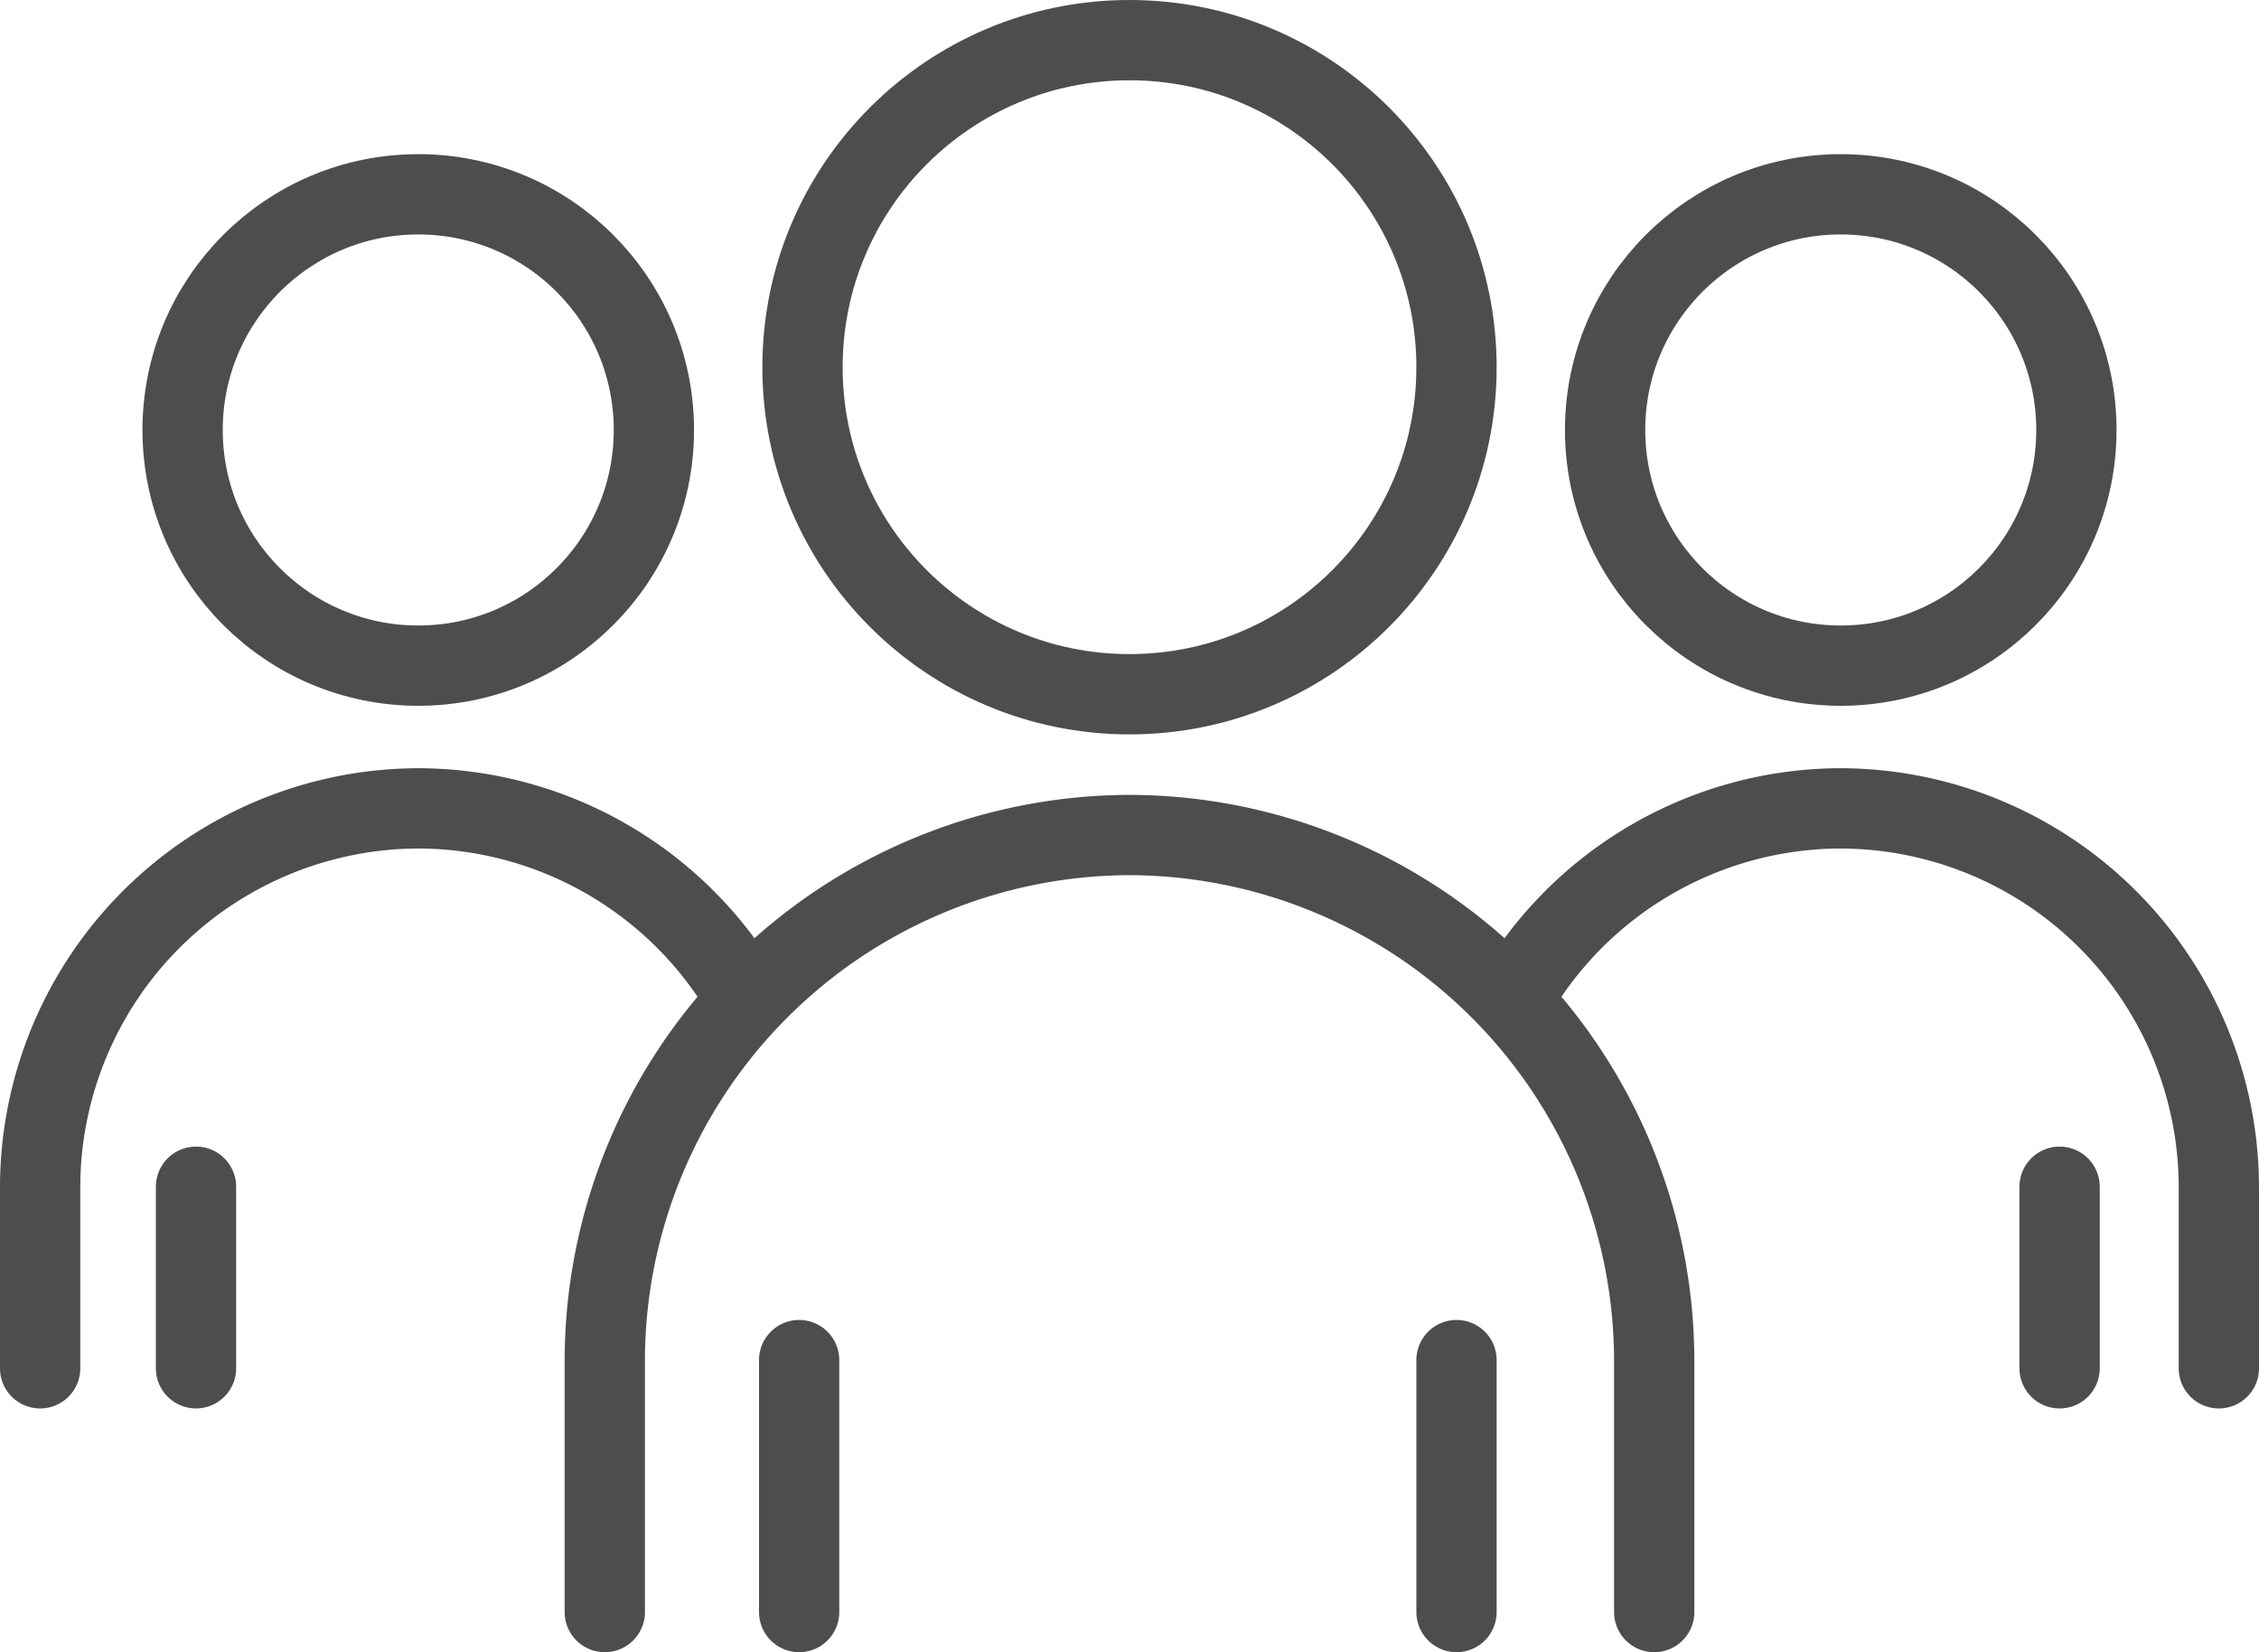
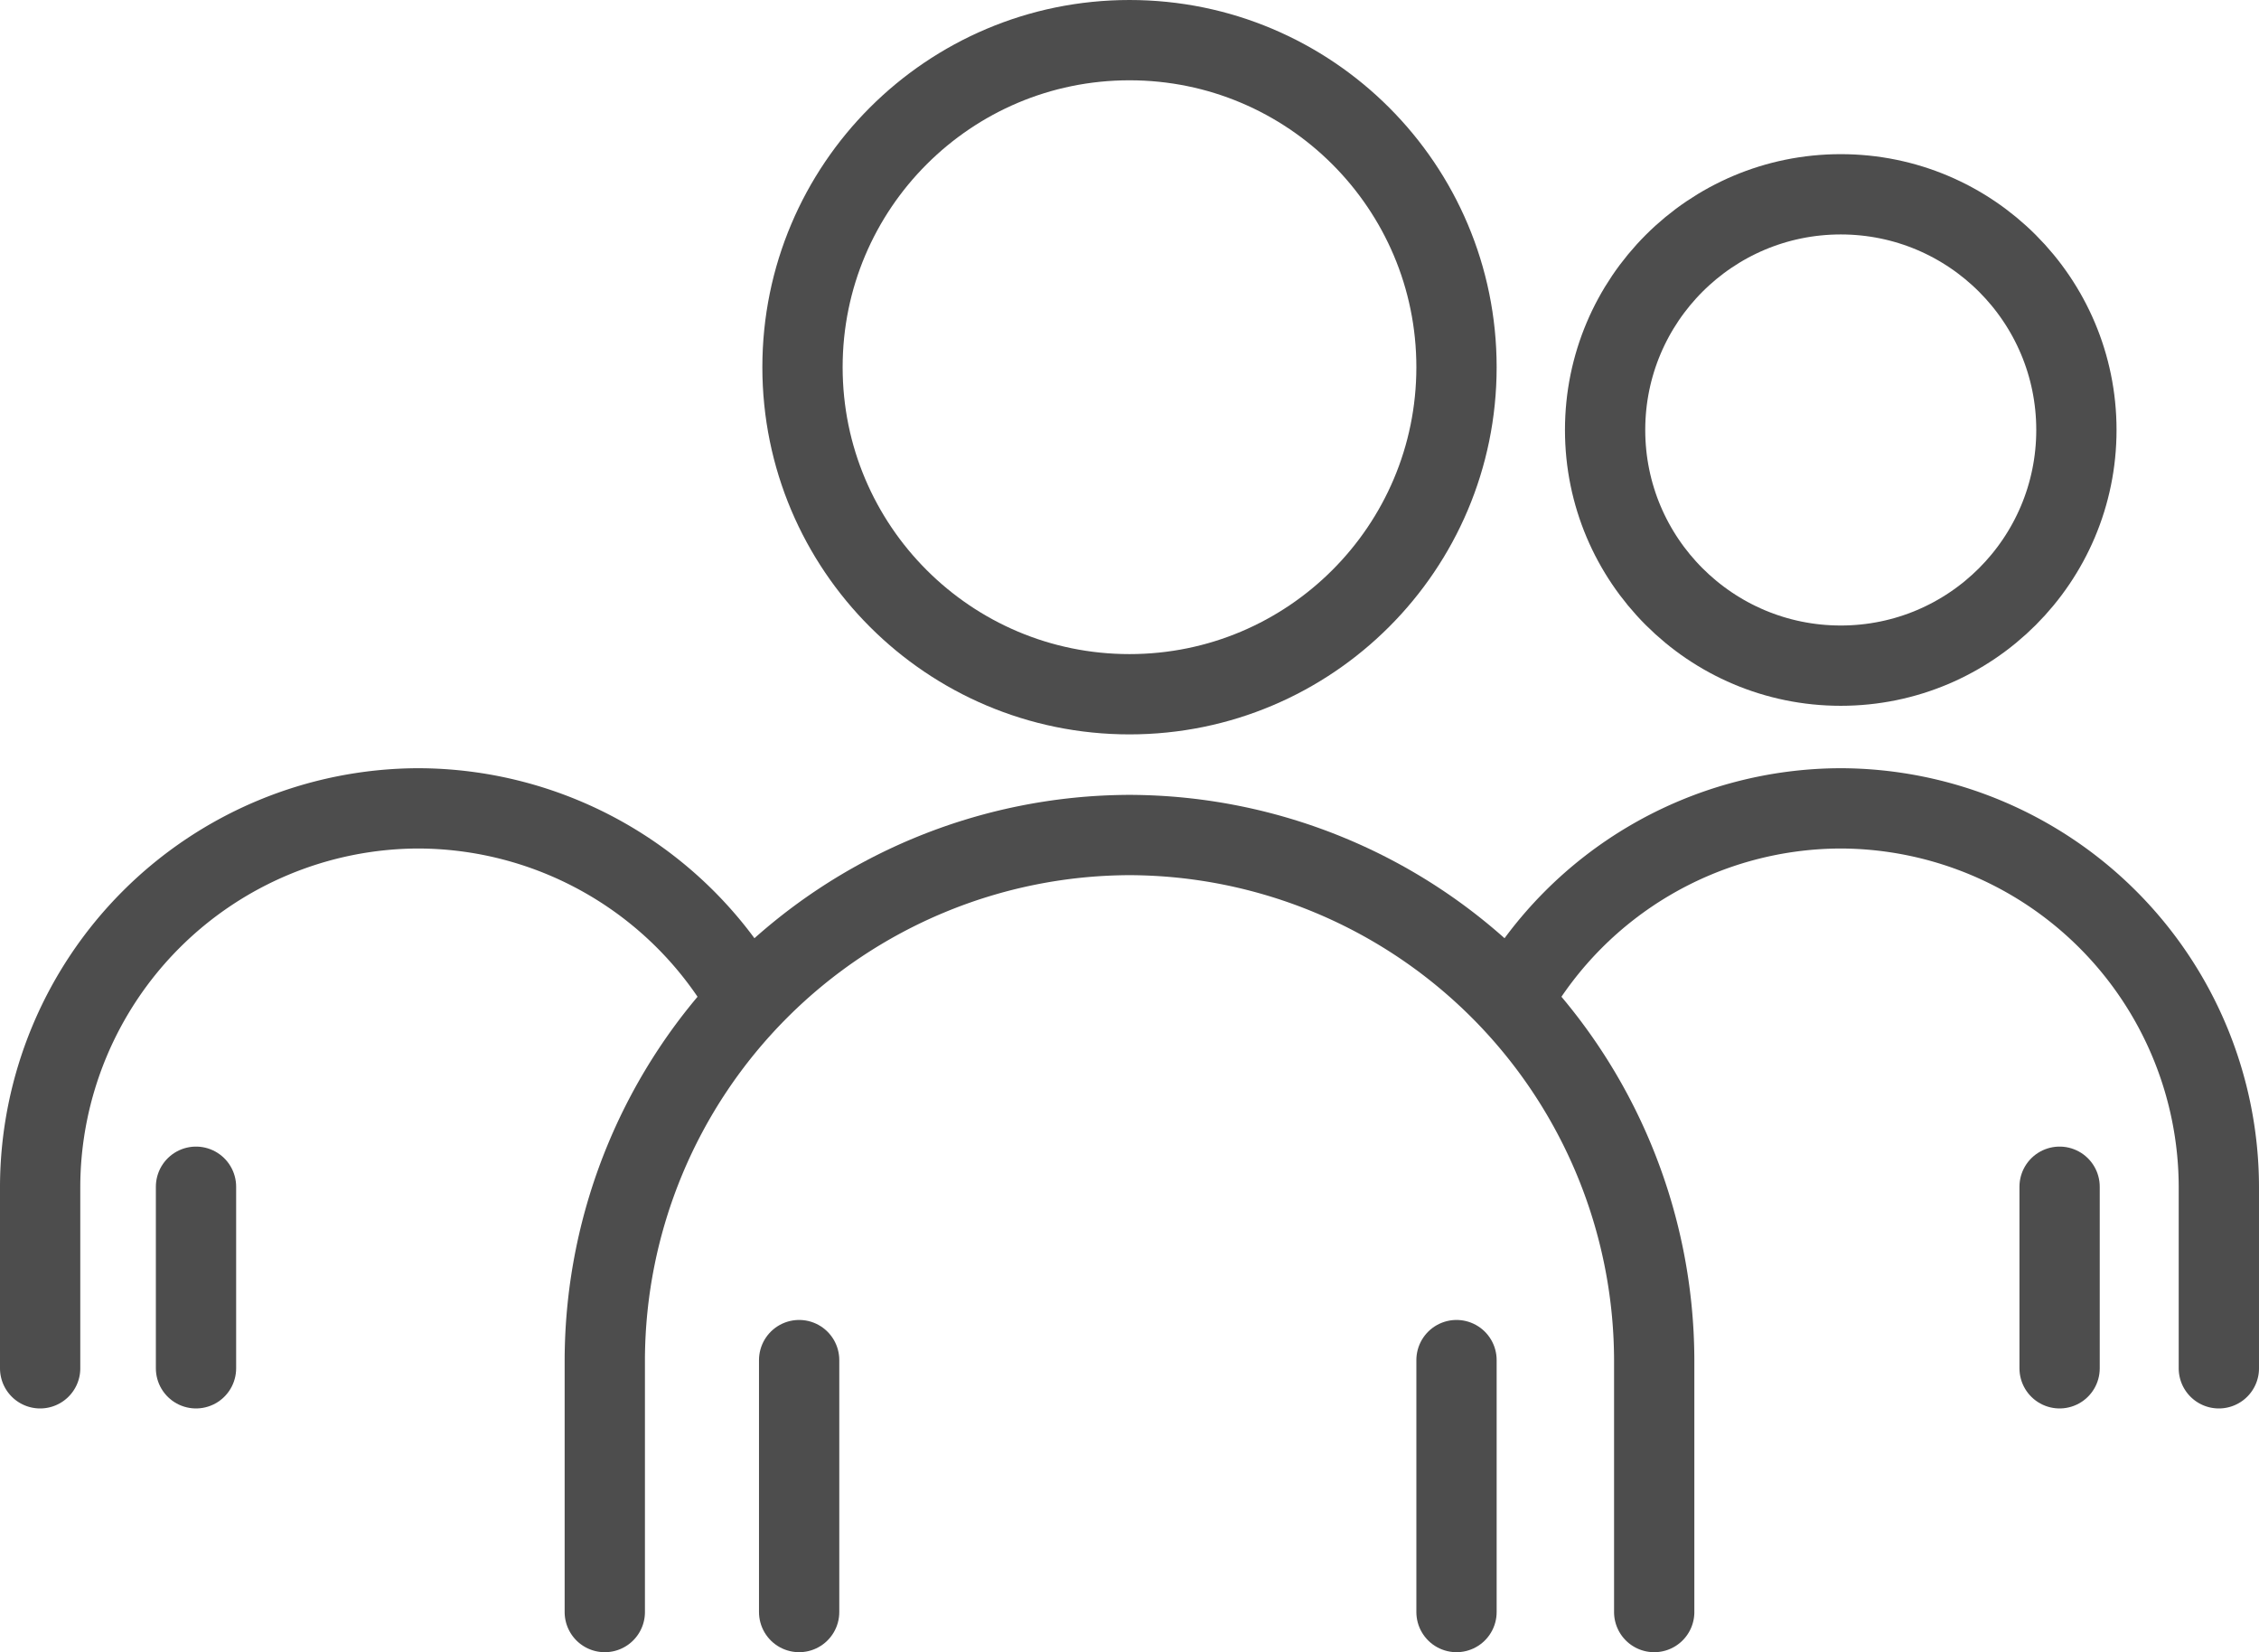
<svg xmlns="http://www.w3.org/2000/svg" width="309.526" height="226.351" viewBox="0 0 309.526 226.351">
  <defs>
    <style>.cls-1{fill:none;stroke:#4d4d4d;stroke-linecap:round;stroke-linejoin:round;stroke-width:11px;}</style>
  </defs>
  <title>Group 2</title>
  <g id="Layer_2" data-name="Layer 2">
    <g id="Additional_Icons" data-name="Additional Icons">
      <path class="cls-1" d="M226.657,220.851V186.292a72.105,72.105,0,0,0-71.894-71.894h-.001a72.106,72.106,0,0,0-71.894,71.894v34.559" />
      <line class="cls-1" x1="109.497" y1="186.334" x2="109.497" y2="220.851" />
      <line class="cls-1" x1="199.569" y1="186.334" x2="199.569" y2="220.851" />
      <circle class="cls-1" cx="154.763" cy="50.306" r="44.806" />
      <path class="cls-1" d="M102.269,136.893a51.926,51.926,0,0,0-44.961-26.147h0A51.96,51.96,0,0,0,5.5,162.554v24.904" />
      <line class="cls-1" x1="26.856" y1="162.584" x2="26.856" y2="187.458" />
-       <circle class="cls-1" cx="57.308" cy="58.907" r="32.288" />
      <path class="cls-1" d="M207.257,136.893a51.926,51.926,0,0,1,44.961-26.147h0a51.96,51.96,0,0,1,51.807,51.808v24.904" />
      <line class="cls-1" x1="282.204" y1="162.584" x2="282.204" y2="187.458" />
      <circle class="cls-1" cx="252.218" cy="58.907" r="32.288" />
    </g>
  </g>
</svg>